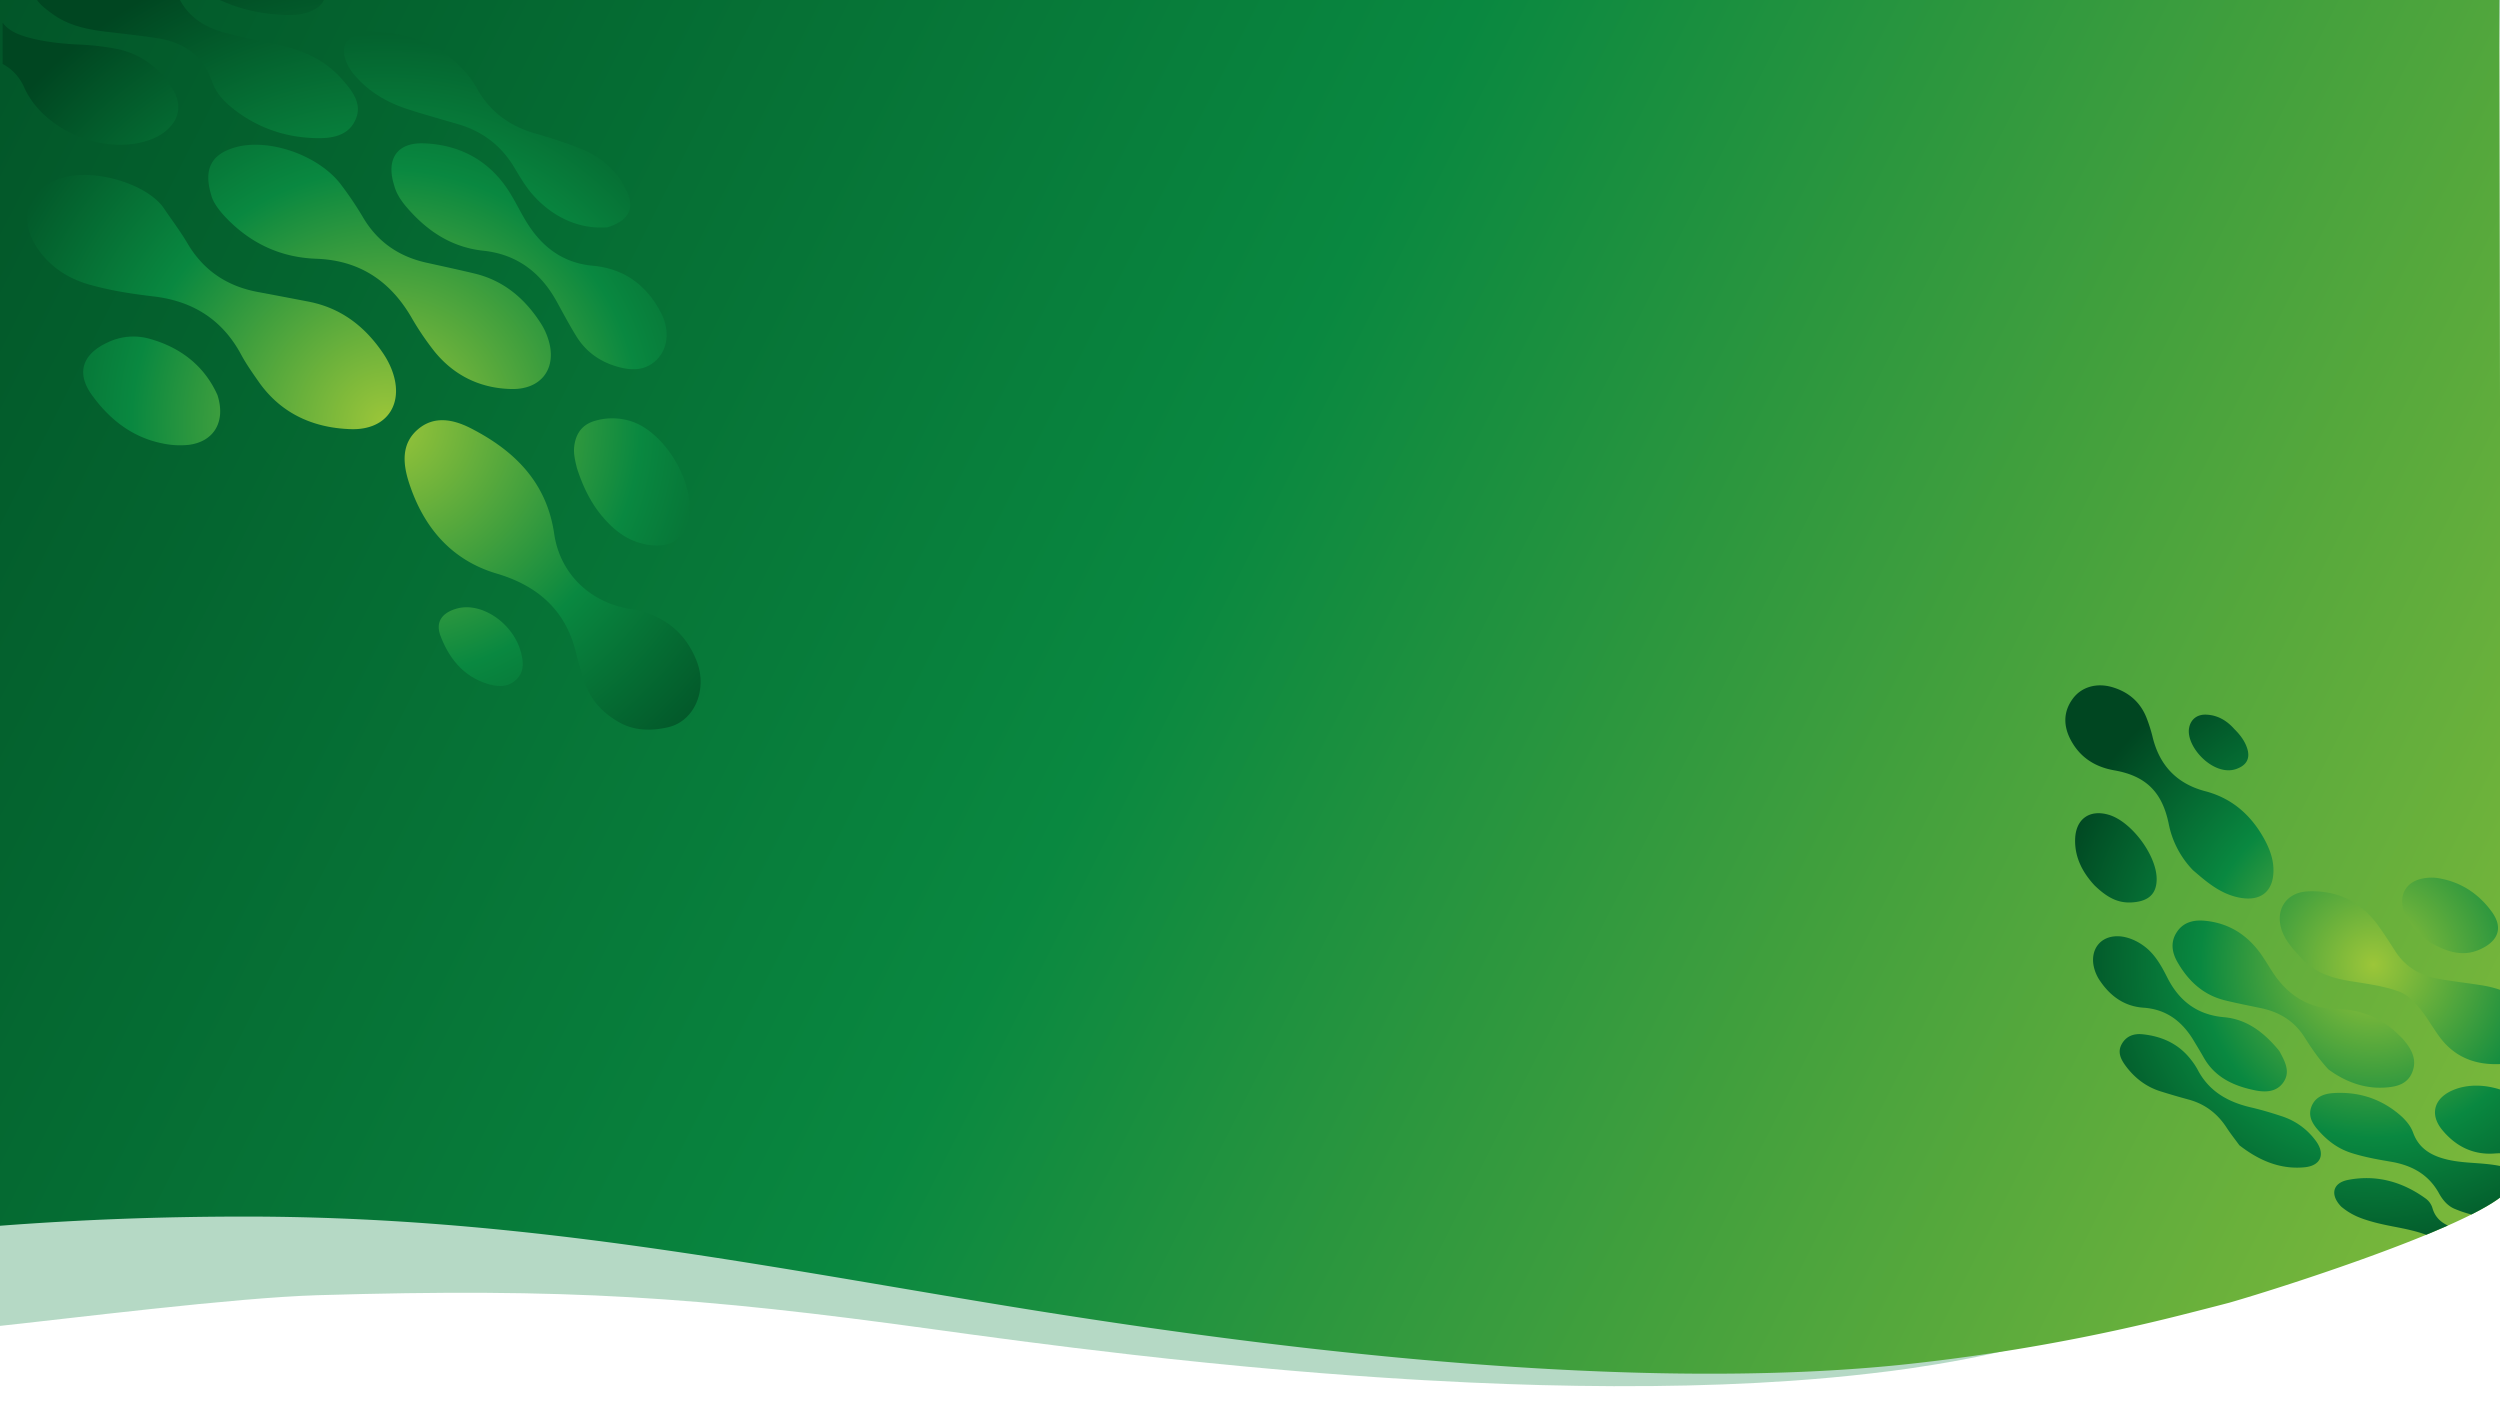
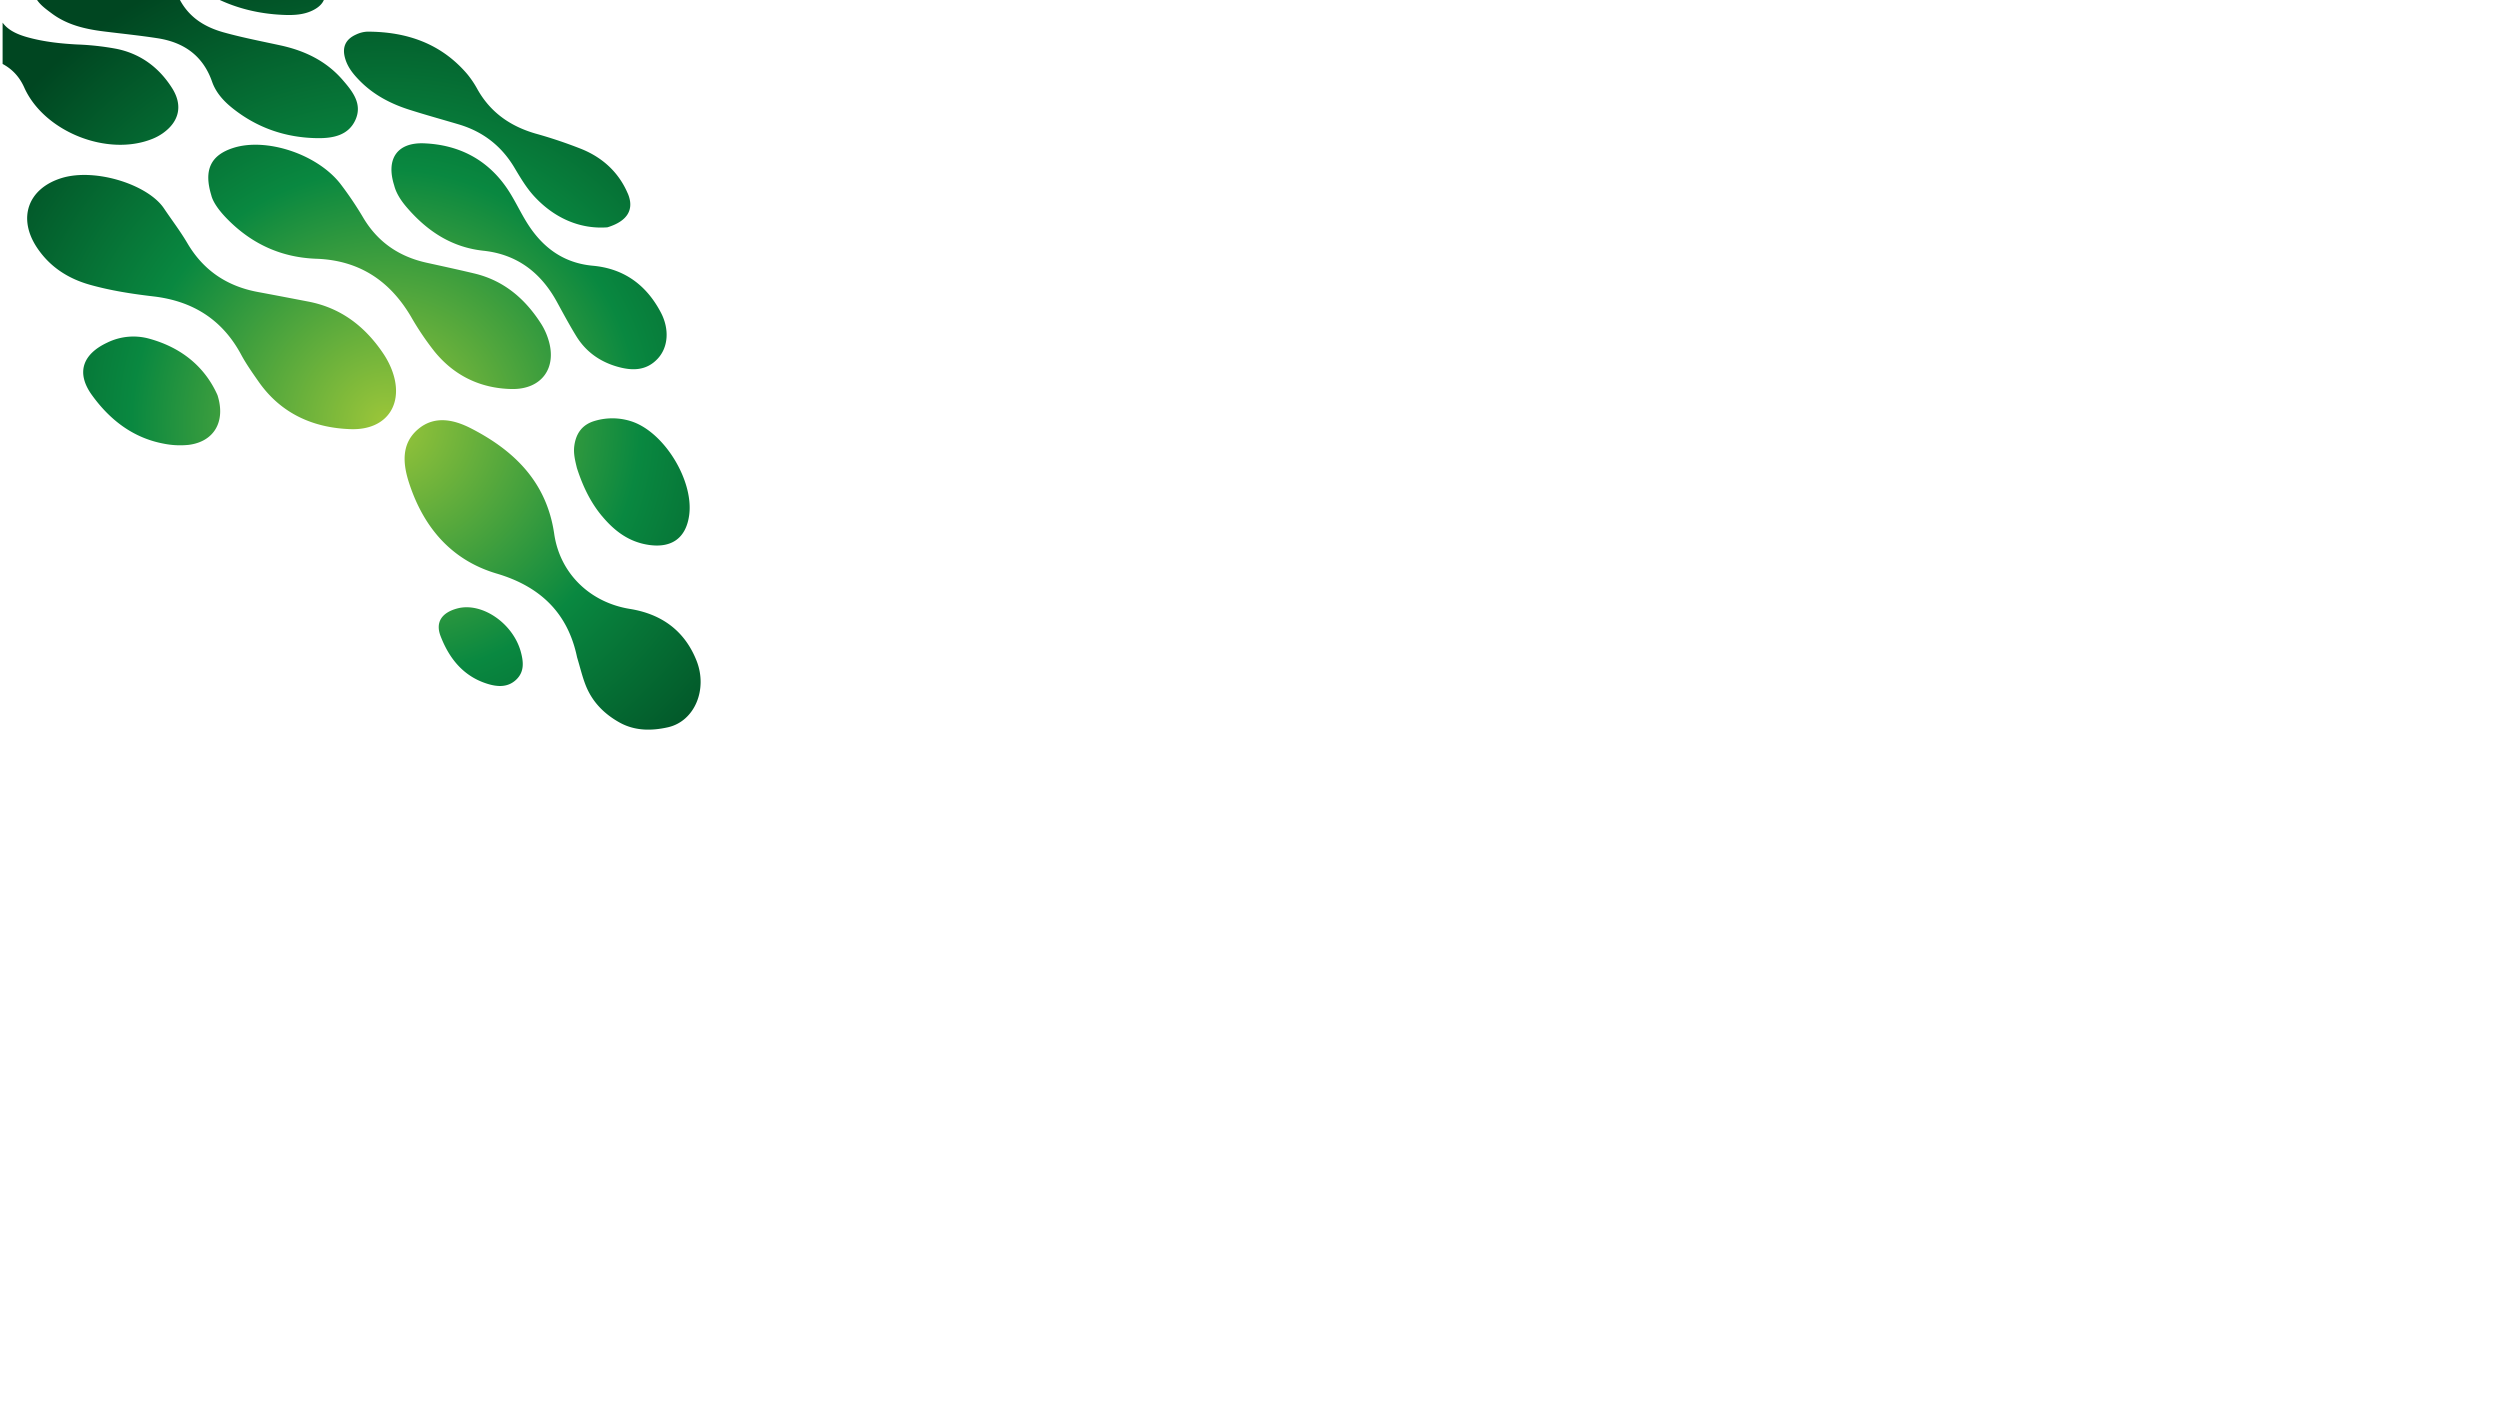
<svg xmlns="http://www.w3.org/2000/svg" xmlns:xlink="http://www.w3.org/1999/xlink" id="Layer_1" data-name="Layer 1" viewBox="0 0 1920 1080">
  <defs>
    <style>.cls-1{fill:none;}.cls-2{fill:#09803d;opacity:0.3;}.cls-3{fill:url(#linear-gradient);}.cls-4{clip-path:url(#clip-path);}.cls-5{fill:url(#radial-gradient);}.cls-6{clip-path:url(#clip-path-2);}.cls-7{fill:url(#radial-gradient-2);}</style>
    <linearGradient id="linear-gradient" x1="2192.37" y1="1090.98" x2="-271.89" y2="-149.31" gradientUnits="userSpaceOnUse">
      <stop offset="0" stop-color="#9cc639" />
      <stop offset="0.52" stop-color="#098840" />
      <stop offset="1" stop-color="#004621" />
    </linearGradient>
    <clipPath id="clip-path">
      <rect class="cls-1" x="2" width="1919" height="1080" />
    </clipPath>
    <radialGradient id="radial-gradient" cx="397.49" cy="-377.72" r="376.16" gradientTransform="translate(-180.07 54.09) rotate(73.17)" xlink:href="#linear-gradient" />
    <clipPath id="clip-path-2">
-       <path class="cls-1" d="M1921,919c-33,26-164.07,68.58-209,81.51q-17.57,4.59-37,9.49a1528.18,1528.18,0,0,1-203.43,36.92q-7.07.81-14.22,1.52-8.31.84-16.74,1.55c-18.55,1.59-37.5,2.77-56.74,3.58-35.67,1.51-72.35,1.77-109.37,1.06-28.62-.56-57.44-1.7-86.15-3.3q-7.21-.4-14.42-.85-5.49-.33-11-.69c-26.44-1.73-52.71-3.82-78.57-6.17q-20.73-1.89-41.05-4-25.5-2.62-50.2-5.51c-113-13.18-211-29.53-270.08-39.5C543.12,964.24,379.38,934.33,188,934.33q-96.1,0-188.5,7.1V-.5h1920Z" />
-     </clipPath>
+       </clipPath>
    <radialGradient id="radial-gradient-2" cx="5380.7" cy="5461.48" r="256" gradientTransform="translate(9489.45 797.99) rotate(135)" xlink:href="#linear-gradient" />
  </defs>
-   <path class="cls-2" d="M1904.68,724.11c-49.6,80.24-140.41,209.67-240.69,267.3-41,23.55-92.8,40.29-151.25,51.75q-12.69,2.5-25.77,4.65-9.13,1.53-18.44,2.87l-2.29.34q-7,1-14.17,1.94-8.28,1.08-16.68,2-27.75,3.21-56.61,5.26l-3.63.26c-34.47,2.4-69.9,3.67-105.66,4q-15.21.15-30.48.1-27.84-.11-55.73-.84-12.72-.35-25.43-.79-14.94-.52-29.8-1.21-17.22-.79-34.27-1.77-7.35-.4-14.64-.86-20.79-1.28-41.16-2.77-21.88-1.59-43.2-3.41l-7.14-.61c-20.41-1.77-40.34-3.65-59.64-5.61-20.17-2-39.66-4.14-58.31-6.27-62.61-7.13-115.7-14.41-153.18-19.6-180.76-25-281.24-31.8-472.54-26.13-64,1.9-190.06,17.89-251.39,24.39L0,0H1920Z" />
-   <path class="cls-3" d="M1921,919c-33,26-164.07,68.58-209,81.51q-17.57,4.59-37,9.49a1528.18,1528.18,0,0,1-203.43,36.92q-7.07.81-14.22,1.52-8.31.84-16.74,1.55c-18.55,1.59-37.5,2.77-56.74,3.58-35.67,1.51-72.35,1.77-109.37,1.06-28.62-.56-57.44-1.7-86.15-3.3q-7.21-.4-14.42-.85-5.49-.33-11-.69c-26.44-1.73-52.71-3.82-78.57-6.17q-20.73-1.89-41.05-4-25.5-2.62-50.2-5.51c-113-13.18-211-29.53-270.08-39.5C543.12,964.24,379.38,934.33,188,934.33q-96.1,0-188.5,7.1V-.5h1920Z" />
  <g class="cls-4">
    <path class="cls-5" d="M47.33,136.74c25.81-7.93,66.29,5,78.57,23.28,6,8.92,12.56,17.49,18,26.74,12.33,21,30.51,33.11,54.18,37.5,12.92,2.4,25.83,4.88,38.73,7.36,24.95,4.8,43.44,19,57.41,39.7a64.08,64.08,0,0,1,6,11c11.18,26.59-2.2,48.19-30.84,47.27s-53.5-11.85-70.66-36.33c-4.78-6.83-9.64-13.68-13.57-21-14.52-27-37.32-41.11-67.3-44.62-16.53-1.93-33-4.48-49-9-16.68-4.75-30.49-13.68-40.26-28.19C13.27,167.65,21.36,144.79,47.33,136.74ZM449.77,526.2c5,12.75,14.09,22,26,28.66s25,6.47,37.3,3.67c20.42-4.66,30.63-29.11,21.85-51.18-9.14-23-26.86-35.78-51.14-39.7-30.53-4.92-53.7-27.08-58.15-57.65-5.76-39.61-30.46-63.84-63.87-81-13.13-6.74-28-10.1-40.64.59-13.4,11.33-11.61,27.13-6.84,41.66,11.09,33.8,32.42,59,67.26,69.28,33.72,10,54.68,30.58,61.65,64.26C445.52,512.49,447.15,519.53,449.77,526.2ZM174.35,168C193.2,187.31,216,197.79,243,198.73c32.58,1.15,56.2,16.62,72.6,44.39a218.15,218.15,0,0,0,18,26.71c15.16,18.7,35.34,28.46,59.27,28.94,23.22.47,35.24-16.37,28.18-38.27a50,50,0,0,0-5.17-11.36c-12.27-19.42-28.66-33.61-51.49-39.09-12.2-2.92-24.47-5.57-36.72-8.27-20.89-4.61-37.19-15.53-48.4-34.07a264.35,264.35,0,0,0-18-26.73c-18-22.84-57.09-35.54-82.34-27.3-16.79,5.47-22.65,16.54-16.69,36.14C163.51,155.27,168.4,161.94,174.35,168ZM-52.82-17.89c-2.67,6.38-9.08,4.58-13.86,6.13-13.19,4.27-26.16,8.89-35.87,19.4-12.19,13.18-9.93,25.29,6.33,32.77,15.27,7,31.41,6.84,47.53,4C-41,43-33.32,40.86-25.6,41.83-7.47,44.11,10,47.92,18.64,67.24c15.26,34.05,64.2,53.45,98.72,39.28a39.64,39.64,0,0,0,7.82-4.29c12.55-8.94,15.3-21.33,7.07-34.42-10-15.91-24.27-26.53-42.76-30.3a205.57,205.57,0,0,0-30.25-3.35c-12.53-.67-24.93-2-37-5.24C12.1,26.24,2,21.77-1,11.09c-5.58-20.33-20.81-24.19-38.38-26-4.57-.46-10.42,3.3-13.7-3.13Zm98-11.83C35.82-26.41,27-22,25.79-10.89c-1.15,10.46,7,16,14.12,21.32,11.89,8.84,25.9,12,40.28,13.76,13.62,1.7,27.29,3.07,40.85,5.18,20.15,3.13,34.86,13.37,41.83,33.37,2.84,8.12,8.5,14.49,15,19.79,19.27,15.65,41.57,23.33,66.28,23.57,11.76.11,23.53-2.19,28.85-14.1,5.46-12.23-2.22-21.79-9.78-30.53-12.64-14.63-29.11-22.53-47.71-26.59-14.59-3.18-29.31-6-43.67-10S145.21,13.57,137.78-.8c-5.17-10-11.57-20.06-22.69-24.62C94.19-34,72.62-37.5,50.3-31.29,48.59-30.77,46.85-30.32,45.16-29.72ZM-193.61,51.2c-4.19,2.19-8.14,4.85-12.21,7.29l0,.18c.53,2.22-.47,3.47-2.53,4.07-4.54,5.36-9.52,10.42-13.54,16.15-5.86,8.37-7.27,17.27-.36,26.05,8.7,7.27,18.59,6,28.57,4l18.92-6.62c7.75-4.79,16.78-5.81,25.33-7,14.22-2,24.43,6.27,32.29,17.1,3,4.18,4.33,9.59,6.43,14.44,15,23.53,59.82,28.94,88.55,14.05C2.09,128.28,5.12,104-14.53,85.08c-10.83-10.41-23.71-16-38.7-15.7-8.3.17-16.59,1.43-24.84,2.51-10,1.3-20.07,3.32-30.2,2.08-12.25-1.51-23.56-5-26.87-19.14-1.68-7.15-6.75-10.92-12.64-14.11C-164.59,37.52-179.27,43.72-193.61,51.2ZM312,158.79c15.67,18.4,34.52,31.12,59.26,33.77,25.86,2.77,44.14,16.79,56.45,39.29,4.88,8.92,9.68,17.89,15,26.52,7.23,11.67,17.82,19.25,30.94,23.1,11.47,3.37,22.63,3.56,31.52-6.07,8.15-8.81,9-22.7,2.41-35.32-11.08-21.15-28.25-33.81-52.28-36-22.05-2-37.92-13.48-49.58-31.44-5.85-9-10.23-19-16.27-27.89-15.19-22.34-37.15-33.57-63.66-34.67-20.75-.86-29.53,11.93-23.05,32.32C304.18,148.2,307.74,153.75,312,158.79Zm170.1-10.24c-6.86-16.12-19.22-27.43-35.27-34a352.7,352.7,0,0,0-35.69-12c-19.26-5.62-34.44-16.21-44.42-33.91a73.92,73.92,0,0,0-8-11.88C338.6,33.27,312.2,24.34,282.17,24.31a22.14,22.14,0,0,0-8.63,2.18c-8.43,3.76-11.1,10.13-8.27,19.05,2,6.45,6.19,11.55,10.83,16.29,10.74,11,23.92,17.88,38.35,22.46,12.54,4,25.23,7.49,37.84,11.23,18.6,5.53,32.84,16.53,42.83,33.31,4.57,7.68,9.24,15.57,15.27,22.07,15.91,17.15,35.74,25.22,56.07,23.69C482.23,169.79,487.27,160.62,482.13,148.55ZM32.88-78.39a13.35,13.35,0,0,0-3.23,1.55c-7.22,4.74-7.58,10.91-.39,15.47A48,48,0,0,0,42.44-55.9a142.5,142.5,0,0,0,40.83,4.34c14.61-.39,28.55,2.24,41.67,8.75,6.52,3.24,12.56,7.1,14.59,14.83,3.17,12,12,18.9,22.24,24.45,17.67,9.6,36.74,14.28,56.69,15,7.07.25,14.42-.1,21.1-3.2,10.81-5,12.95-13.33,6.15-23.22-5.28-7.69-12.87-12.34-21.12-16.11-12.61-5.75-26-8.81-39.46-11.71s-27-5.58-39.65-11.06c-6.56-2.83-13.55-5.58-15.48-13.66C127.5-78,119.25-81.25,110.31-83.36,88.41-88.54,66.52-88.73,44.88-82,40.87-80.84,36.86-79.66,32.88-78.39Zm-217.43,112c11.29-2.5,20.75-9.13,31.32-13.21,5.64-3.35,11.44-6.45,16.86-10.1C-129,5.34-121.67.12-116.07-7c3.51-4.47,6.67-10.24,1.58-14.36-10.88-8.79-3.18-10.84,4-13.26a151.26,151.26,0,0,1,17.22-4.73c4.4-.93,8.36-.09,9.4,5.44,1.71,9,9.33,9.44,16.16,11.58,4.95,1.54,11.94-3.49,14.9,4.45l-.25-.12c.62-4,3.66-3.75,6.64-4.13,9.45-1.18,18.94-2.23,28.28-4,11.86-2.25,23-6.8,32-14.93,9.21-8.29,7.36-17.52-4.36-21.72A46.17,46.17,0,0,0-6.27-65.16a135,135,0,0,0-30.07,3.75c-11.58,2.76-23.42,6.7-35,6.37-11-.32-19.39,3.31-28.34,7.91C-136.35-28.32-168.52-2.74-202.3,20.4-200,35.62-198.38,36.7-184.55,33.65ZM115.39,260.33a45.6,45.6,0,0,0-33,2.79c-19,8.89-24.1,23.2-11.83,40.24,13.55,18.81,31.28,32.79,54.81,37.3a63.9,63.9,0,0,0,19.49,1c19.4-2.42,28.7-17.75,22.16-38.23C157.43,281.93,139.78,267.24,115.39,260.33Zm347,136.06c9.33,11.2,20.34,19.72,35.55,22.05,17.62,2.7,28.83-4.95,31.32-22.6,3.71-26.27-18.65-63.47-43.82-72.07a47.19,47.19,0,0,0-28.26-.64c-9.83,2.74-14.79,9.47-16.12,19.29-.82,6.1.79,11.87,2,17C447.53,373.3,453.46,385.72,462.36,396.39ZM351.1,467.32c-11.69,3.16-16.88,10.43-12.74,21.19C345,505.78,356,519.64,374.77,525.3c7.81,2.35,15.57,2.61,21.82-3.46,6.4-6.21,5.41-14,3.25-21.79C393.52,478.22,369.76,462.26,351.1,467.32ZM-255.21,96c9.42-9.88,19.09-19.49,25.29-31.89,1.33-2.64,3-5.81.89-8.31-3.12-3.71-7-1-9.37,1-22.89,19.74-43.6,41.37-57.35,68.78,6.73,1.26,11.27-3.35,16.48-6.15C-273,109.83-263,104.08-255.21,96ZM22.57-92.27C-3.79-85.37-30.58-79.69-54.64-66c-1.23.69-1.78.51-1.61-.45.43-2.36-2.17,2.36,0,1.27a455.49,455.49,0,0,0,88.5-24C28.38-93.42,25.36-93,22.57-92.27Z" />
  </g>
  <g class="cls-6">
-     <path class="cls-7" d="M2106.7,886.06c-.4,1.89,4.7,1.5,1.83,4.41-2,2.07-3.8,4.55-6.17,6.12-22.73,15.08-43.35,33.31-67.92,45.68-5.87,3-11.35,6-18.56,5-4.29-.58-9,1.37-13.4,2.44-1.5.36-4.12,1.78-4,2.26,2.53,12.31-8.69,9.49-14,11.85-9.41,4.2-19.62,6.66-29.6,9.5-2.87.82-6,2.85-9.84-.08,12.26-8.83,27.87-9,42.6-16.68-7.28-3.25-12.11-1.25-16.8-1.3-10.37-.11-17.28-3-17.6-8.35-.5-8.32,6.5-11,12.15-14.16,6.57-3.63,14-5.17,21.33-6.63,3-.61,6.67.06,9-3.47-1.65-4.08-5.42-3-8.36-3.48-9.7-1.55-17.28-5.6-20.27-15.8-2.59-8.87-10.24-11.85-18-13.5-10.84-2.34-21.72-4.84-33.1-4-16.54,1.28-29.89-5.44-40.3-18-9.66-11.71-6.62-23.91,7.32-30.26,23.83-10.85,59.09,2.39,69.73,26.3a21.48,21.48,0,0,0,9.89,10.72c9.48,5,19.41,7.25,30.06,5.11,6.53-1.31,13-2.59,19.73-2.74,7.15-.17,14.14.71,20.63,3.85,10.65,5.16,12.24,13,4.49,21.88-7.44,8.49-17.36,12.5-27.91,15.46-3.9,1.09-8.3.33-11.81,3.1.56,4.89,4.35,2.71,6.7,3,8.24,1,18-1.91,21.14,10.21.64,2.5,4.25,2,6.69,1.44,6.08-1.35,12.15-2.76,17.12-6.65.37-1.33.62-2.31-.45-3.44-6-6.31-6-7.25-1.37-13.16,6.31-8,15.51-12.41,23.08-18.85,7.69-2.87,15.33-5.89,23.09-8.56C2098.12,883.79,2102.66,882.07,2106.7,886.06ZM1804.52,753.41c12.69,2.1,25.45,3.62,37.72,8a27.54,27.54,0,0,1,9,5.61c9.35,8,14.82,18.91,21.83,28.63,13.5,18.7,32.39,23.57,53.85,21,9.81-1.2,18.49-5.73,21.83-16.16,3.27-10.24-.91-18.59-7.56-26.17-9.28-10.57-21.44-15.38-34.87-17.55-11.07-1.8-22.24-3-33.29-4.95-14.11-2.46-25.7-9.12-33.58-21.49-4-6.3-8.1-12.57-12.39-18.68-13.23-18.8-31.66-28-54.4-27.08-17.71.69-26.28,15.58-19.48,31.89,2.94,7,8,12.57,13,18C1776.24,746.41,1789.86,751,1804.52,753.41Zm-82.76-63.72c15.09,2.22,24.06-5.53,24.26-20.78.12-9-3-17.18-7.23-24.85-10.11-18.18-24.59-31-45.18-36.42-21.62-5.68-35-19.61-40.34-41.34a114.5,114.5,0,0,0-4.89-15.41c-4.83-11.95-13.86-19.5-26.07-23.13-12-3.55-23.63-.28-30.34,8.75-7.48,10.07-7.34,21-1.68,31.71,7.06,13.34,18.55,20.78,33.42,23.39,24.28,4.25,36.86,16.59,41.87,41.12a71,71,0,0,0,18.54,35.49C1694.83,677.47,1706.12,687.39,1721.76,689.69Zm108.43,145.62c9.19-.37,18.76-2.06,22.59-12.28,3.65-9.75-1-17.72-7.22-24.92-1.08-1.25-2.35-2.34-3.53-3.49A66.47,66.47,0,0,0,1795,775c-21.82-.29-37.86-10.46-49.57-28.3-2.73-4.16-5.26-8.45-8.05-12.56-10.62-15.61-25.06-25.2-44.06-27-8.14-.77-16,.86-21.07,8.06-5.44,7.65-4.44,15.82-.06,23.51,8.31,14.6,19.87,25.46,36.65,29.57,9.26,2.27,18.63,4.08,28,6.06,14,3,25.23,9.9,33.06,22.27,5.09,8,10.36,16,18.29,24.65C1799.51,829.6,1813.76,836,1830.19,835.31Zm-38.06,4.17c-7.16.44-14.1,2.81-17,10.57-2.66,7.22.84,13,5.38,18.09,6.94,7.86,14.8,13.94,25.25,17.3,10,3.2,20.13,5,30.31,6.73,16.07,2.71,29,9.64,37.09,24.32,2.84,5.12,6.66,9.73,12.23,12,15.38,6.42,31.24,8.55,47.46,3.54,7.29-2.26,14.6-5.76,15.43-14.35.79-8.19-6.11-12.25-12.06-16-8.65-5.45-18.55-7-28.55-7.92-9.1-.82-18.26-1-27.23-3-12.3-2.77-22.56-8.07-27.18-20.93-1.71-4.75-4.9-8.65-8.6-12.19C1829.76,844.19,1812.09,838.23,1792.13,839.48Zm305.19-7-14.13,5.63c-4,2.43-8.5,3-13,3.19-12,.37-22.13-2.45-26.24-15.52a37.23,37.23,0,0,0-2.78-5.49c-16.5-16.93-47.11-19.71-64.81-5.87-8.83,6.91-12.18,15.15-9.67,23.75,3.15,10.74,18,23,29,22.4,9.34-.47,18.8.73,28.09-1.83a48.93,48.93,0,0,1,19.8-1.18c6.89.94,13.06,3.34,15,11,1.51,5.78,5.65,9,10.39,11.77,20.65.83,35-10.76,48.27-24.5,5.18-7.34,8.8-14.75.81-22.56C2111.3,829.06,2104.3,831.16,2097.32,832.46Zm-469.89-113.4c-12.82-.72-21.36,8.34-19.78,21.13a30.83,30.83,0,0,0,5.59,13.69c8,11.58,18.67,19,32.85,20,17.93,1.19,30,10.74,38.78,25.45,2.56,4.26,5.15,8.51,7.6,12.84,8.71,15.42,23.27,21.93,39.55,25.21,7.83,1.58,16.32,1.36,21.53-6.05,5.68-8.07,1.4-15.86-2.53-23.31a12.41,12.41,0,0,0-1.42-2c-11-13.14-24-23.3-41.61-24.84-20.67-1.82-34.53-12.59-43.58-30.59-3.36-6.68-6.93-13.23-12-18.8C1645.72,724.48,1636,719.53,1627.43,719.06ZM1770,896.46c12.53-1.23,16-10.23,8.52-20.32a52.14,52.14,0,0,0-25.75-18.74c-7.85-2.62-15.81-5-23.87-6.88-17.77-4.1-32.44-12.3-41.16-29.11a51,51,0,0,0-4.82-7.25c-9.36-12.31-22.23-18.23-37.27-19.83-6.61-.71-12.47,1.18-16,7.26-3.78,6.45-.77,12.11,3,17.19,6.86,9.19,15.66,15.94,26.73,19.4,7.12,2.22,14.27,4.33,21.47,6.27,12.61,3.42,22.18,10.76,29.25,21.67,2.92,4.5,6.29,8.72,9.73,13.44C1734.47,890.93,1750.86,898.35,1770,896.46Zm43.81,39.26c8.21,3,16.74,4.8,25.3,6.46,9,1.73,17.91,3.57,26.44,7,5.14,2,9.77,4.41,11.43,10.39s6.91,8.13,12.2,9.37a90.86,90.86,0,0,0,50.36-2.15,29.21,29.21,0,0,0,7.77-3.85c3.86-2.8,3.76-6.1.2-9.29-2.91-2.59-6.58-3.45-10.18-4.39-9.32-2.45-18.86-2.78-28.44-2.59-7.08.13-14-.28-20.92-2.42-9-2.82-17.06-6.37-19.92-16.68a14.06,14.06,0,0,0-5-7c-17.9-13-38-18.65-59.85-14.38-11.81,2.31-13.82,11.51-5.16,20.48A50.82,50.82,0,0,0,1813.85,935.72Zm53.47-211.43c11.9,6.59,24.16,11,37.83,4.63,13.93-6.49,17.39-16.72,8.41-28.93-9.6-13.08-22.46-21.93-38.67-25.15a34.65,34.65,0,0,0-16,.25c-10.6,2.91-15.63,11-13.48,21.74,1.53,7.64,6.06,13.52,12.2,20C1860.06,718.81,1863.38,722.11,1867.32,724.29Zm-226.2-31.65c10.31-1.6,15.32-7.43,15.24-17.73-.15-18.23-19.45-44-36.76-49.15-14.88-4.39-25.51,3.31-25.87,19-.34,14.63,6.54,26.16,14.88,35.19C1620.09,691.14,1629.21,694.49,1641.12,692.64Zm53.36-143.79c-7.21-.33-12.11,3.8-13.24,10.39-2.49,14.55,19,37.39,36.22,31.35,8-2.81,11.08-8.18,8.24-16.39-1.93-5.59-5.53-10.17-9.7-14.29C1710.25,553.45,1703.27,549.25,1694.48,548.85ZM2125.41,869.7c1.61-.48,3.54-.51,4.68-1.47,16.41-13.86,30.53-29.62,40-49.13-3.87-.79-6.13,1.84-8.46,4.12s-4.09,5.26-7.64,6C2131.76,848.93,2124.8,858.72,2125.41,869.7Z" />
-   </g>
+     </g>
</svg>